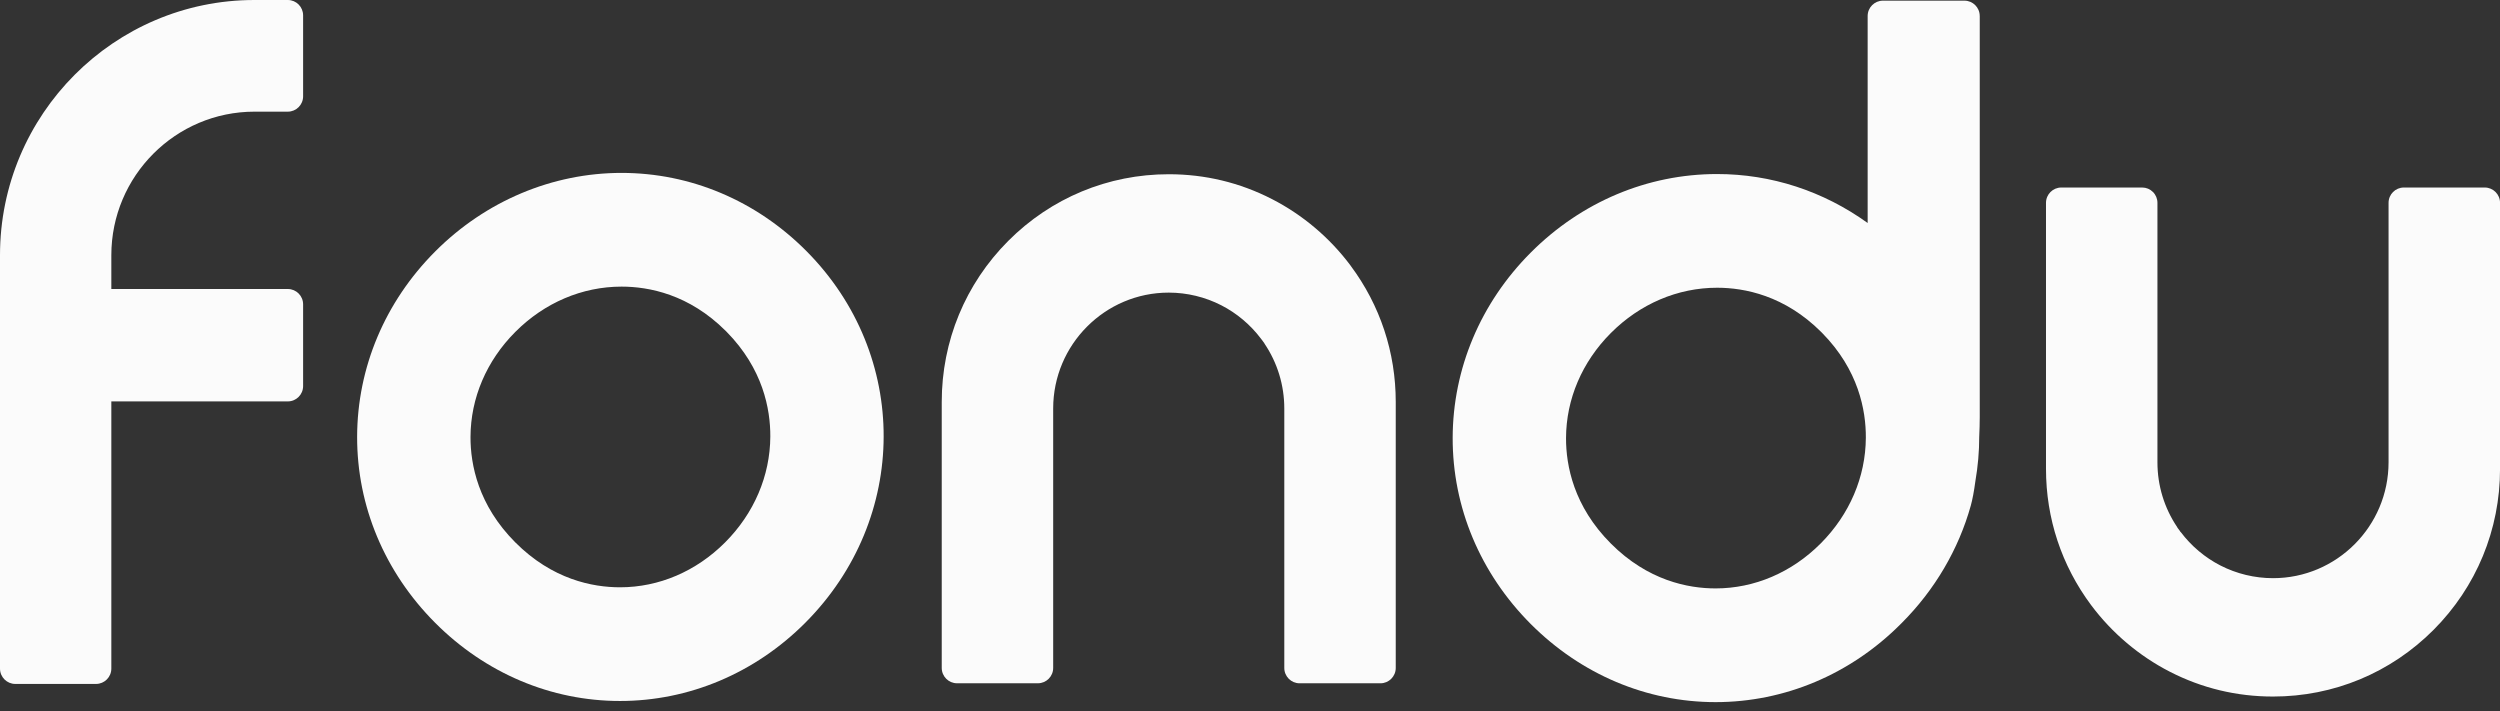
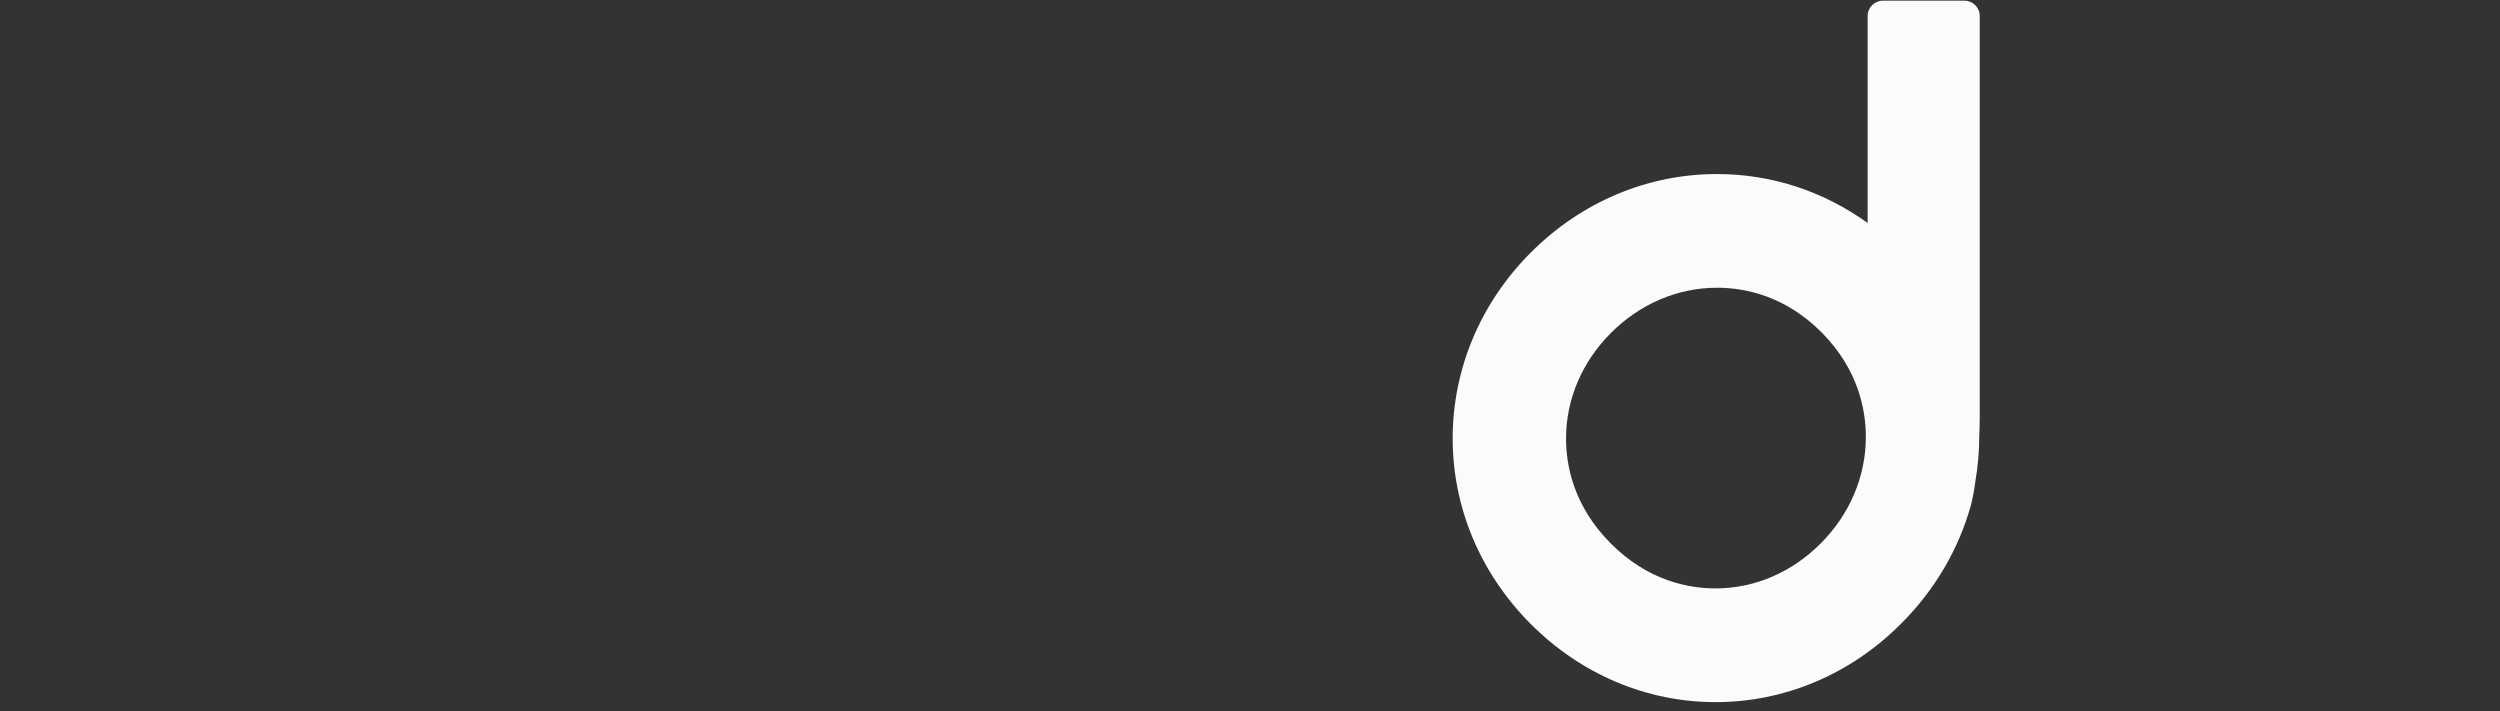
<svg xmlns="http://www.w3.org/2000/svg" width="246" height="70" viewBox="0 0 246 70" fill="none">
  <rect x="0" y="0" width="246" height="70" fill="#333333" stroke="none" />
  <g clip-path="url(#clip0_575_14)">
-     <path d="M79.304 24.658C74.382 19.73 67.938 17.014 61.16 17.014C54.381 17.014 47.789 19.762 42.816 24.751C37.884 29.697 35.159 36.165 35.142 42.966C35.124 49.795 37.849 56.298 42.816 61.281C47.764 66.244 54.226 68.977 61.01 68.977C67.794 68.977 74.29 66.244 79.239 61.281C89.479 51.011 89.529 34.943 79.349 24.703L79.304 24.658ZM71.352 53.37C68.509 56.221 64.838 57.79 61.012 57.79C58.319 57.79 54.347 57.023 50.705 53.37C47.049 49.704 46.29 45.706 46.298 42.996C46.308 39.172 47.872 35.502 50.705 32.663C53.572 29.787 57.285 28.203 61.162 28.203C63.849 28.203 67.809 28.96 71.417 32.569L71.499 32.651C75.078 36.283 75.812 40.259 75.799 42.958C75.779 46.817 74.2 50.516 71.352 53.37Z" fill="#FBFBFB" />
    <path d="M194.805 1.573C194.805 0.742 194.131 0.065 193.302 0.065H185.28C184.452 0.065 183.777 0.742 183.777 1.573V21.943C179.397 18.791 174.278 17.126 168.962 17.126C162.106 17.126 155.591 19.874 150.617 24.863C145.686 29.809 142.961 36.277 142.943 43.078C142.926 49.907 145.651 56.41 150.617 61.393C155.566 66.356 162.028 69.089 168.812 69.089C175.596 69.089 182.08 66.362 187.027 61.406L187.152 61.281C190.383 58.041 192.724 54.057 193.925 49.755C194.09 49.161 194.244 48.349 194.378 47.343C194.628 45.892 194.755 44.431 194.755 43.004C194.788 42.299 194.805 41.642 194.807 41.05C194.807 40.971 194.807 40.896 194.807 40.811V1.573H194.805ZM183.599 43.068C183.579 46.927 182 50.626 179.151 53.48C176.309 56.331 172.638 57.9 168.812 57.9C166.119 57.9 162.147 57.133 158.505 53.48C154.849 49.814 154.09 45.817 154.098 43.106C154.107 39.282 155.674 35.612 158.505 32.773C161.372 29.897 165.085 28.313 168.962 28.313C171.648 28.313 175.609 29.07 179.217 32.679L179.299 32.762C182.878 36.393 183.612 40.37 183.599 43.068Z" fill="#FBFBFB" />
-     <path d="M132.89 26.124C130.851 23.396 128.178 21.135 125.158 19.588C121.999 17.967 118.582 17.145 115.005 17.145C109.038 17.145 103.428 19.476 99.209 23.707C94.991 27.938 92.667 33.564 92.667 39.549V65.726C92.667 66.557 93.342 67.234 94.17 67.234H102.13C102.959 67.234 103.633 66.557 103.633 65.726V40.198C103.633 33.909 108.734 28.793 115.005 28.793C116.8 28.793 118.587 29.225 120.177 30.041C121.701 30.821 123.052 31.96 124.088 33.338L124.409 33.768L124.424 33.807L124.432 33.822C125.702 35.705 126.375 37.91 126.375 40.2V65.728C126.375 66.559 127.049 67.236 127.878 67.236H135.838C136.666 67.236 137.341 66.559 137.341 65.728V39.551C137.341 34.676 135.807 30.042 132.905 26.149L132.888 26.126L132.89 26.124Z" fill="#FBFBFB" />
-     <path d="M244.497 18.452H236.537C235.708 18.452 235.034 19.129 235.034 19.959V45.487C235.034 51.777 229.933 56.892 223.662 56.892C221.869 56.892 220.08 56.461 218.49 55.645C216.966 54.865 215.615 53.725 214.579 52.347L214.558 52.32L214.493 52.37L214.543 52.301L214.258 51.921L214.243 51.883L214.235 51.867C212.965 49.984 212.292 47.777 212.292 45.489V19.959C212.292 19.557 212.137 19.179 211.852 18.893C211.568 18.608 211.191 18.452 210.789 18.452H202.829C202.001 18.452 201.326 19.129 201.326 19.959V46.137C201.326 51.011 202.86 55.645 205.762 59.537L205.781 59.562C207.82 62.289 210.493 64.55 213.513 66.098C216.672 67.719 220.089 68.54 223.666 68.54C229.633 68.54 235.241 66.21 239.462 61.979C243.68 57.748 246.004 52.122 246.004 46.137V19.959C246.004 19.129 245.329 18.452 244.501 18.452H244.497Z" fill="#FBFBFB" />
-     <path d="M28.321 0H25.04C11.233 0 0 11.266 0 25.115V65.791C0 66.622 0.675 67.299 1.503 67.299H9.452C10.28 67.299 10.955 66.622 10.955 65.791V39.498H28.323C29.151 39.498 29.826 38.822 29.826 37.991V29.946C29.826 29.115 29.151 28.438 28.323 28.438H10.955V25.115C10.955 17.324 17.274 10.987 25.042 10.987H28.323C29.151 10.987 29.826 10.31 29.826 9.479V1.507C29.824 0.677 29.151 0 28.321 0Z" fill="#FBFBFB" />
  </g>
  <defs>
    <clipPath id="clip0_575_14">
      <rect width="246" height="69.089" fill="white" />
    </clipPath>
  </defs>
</svg>